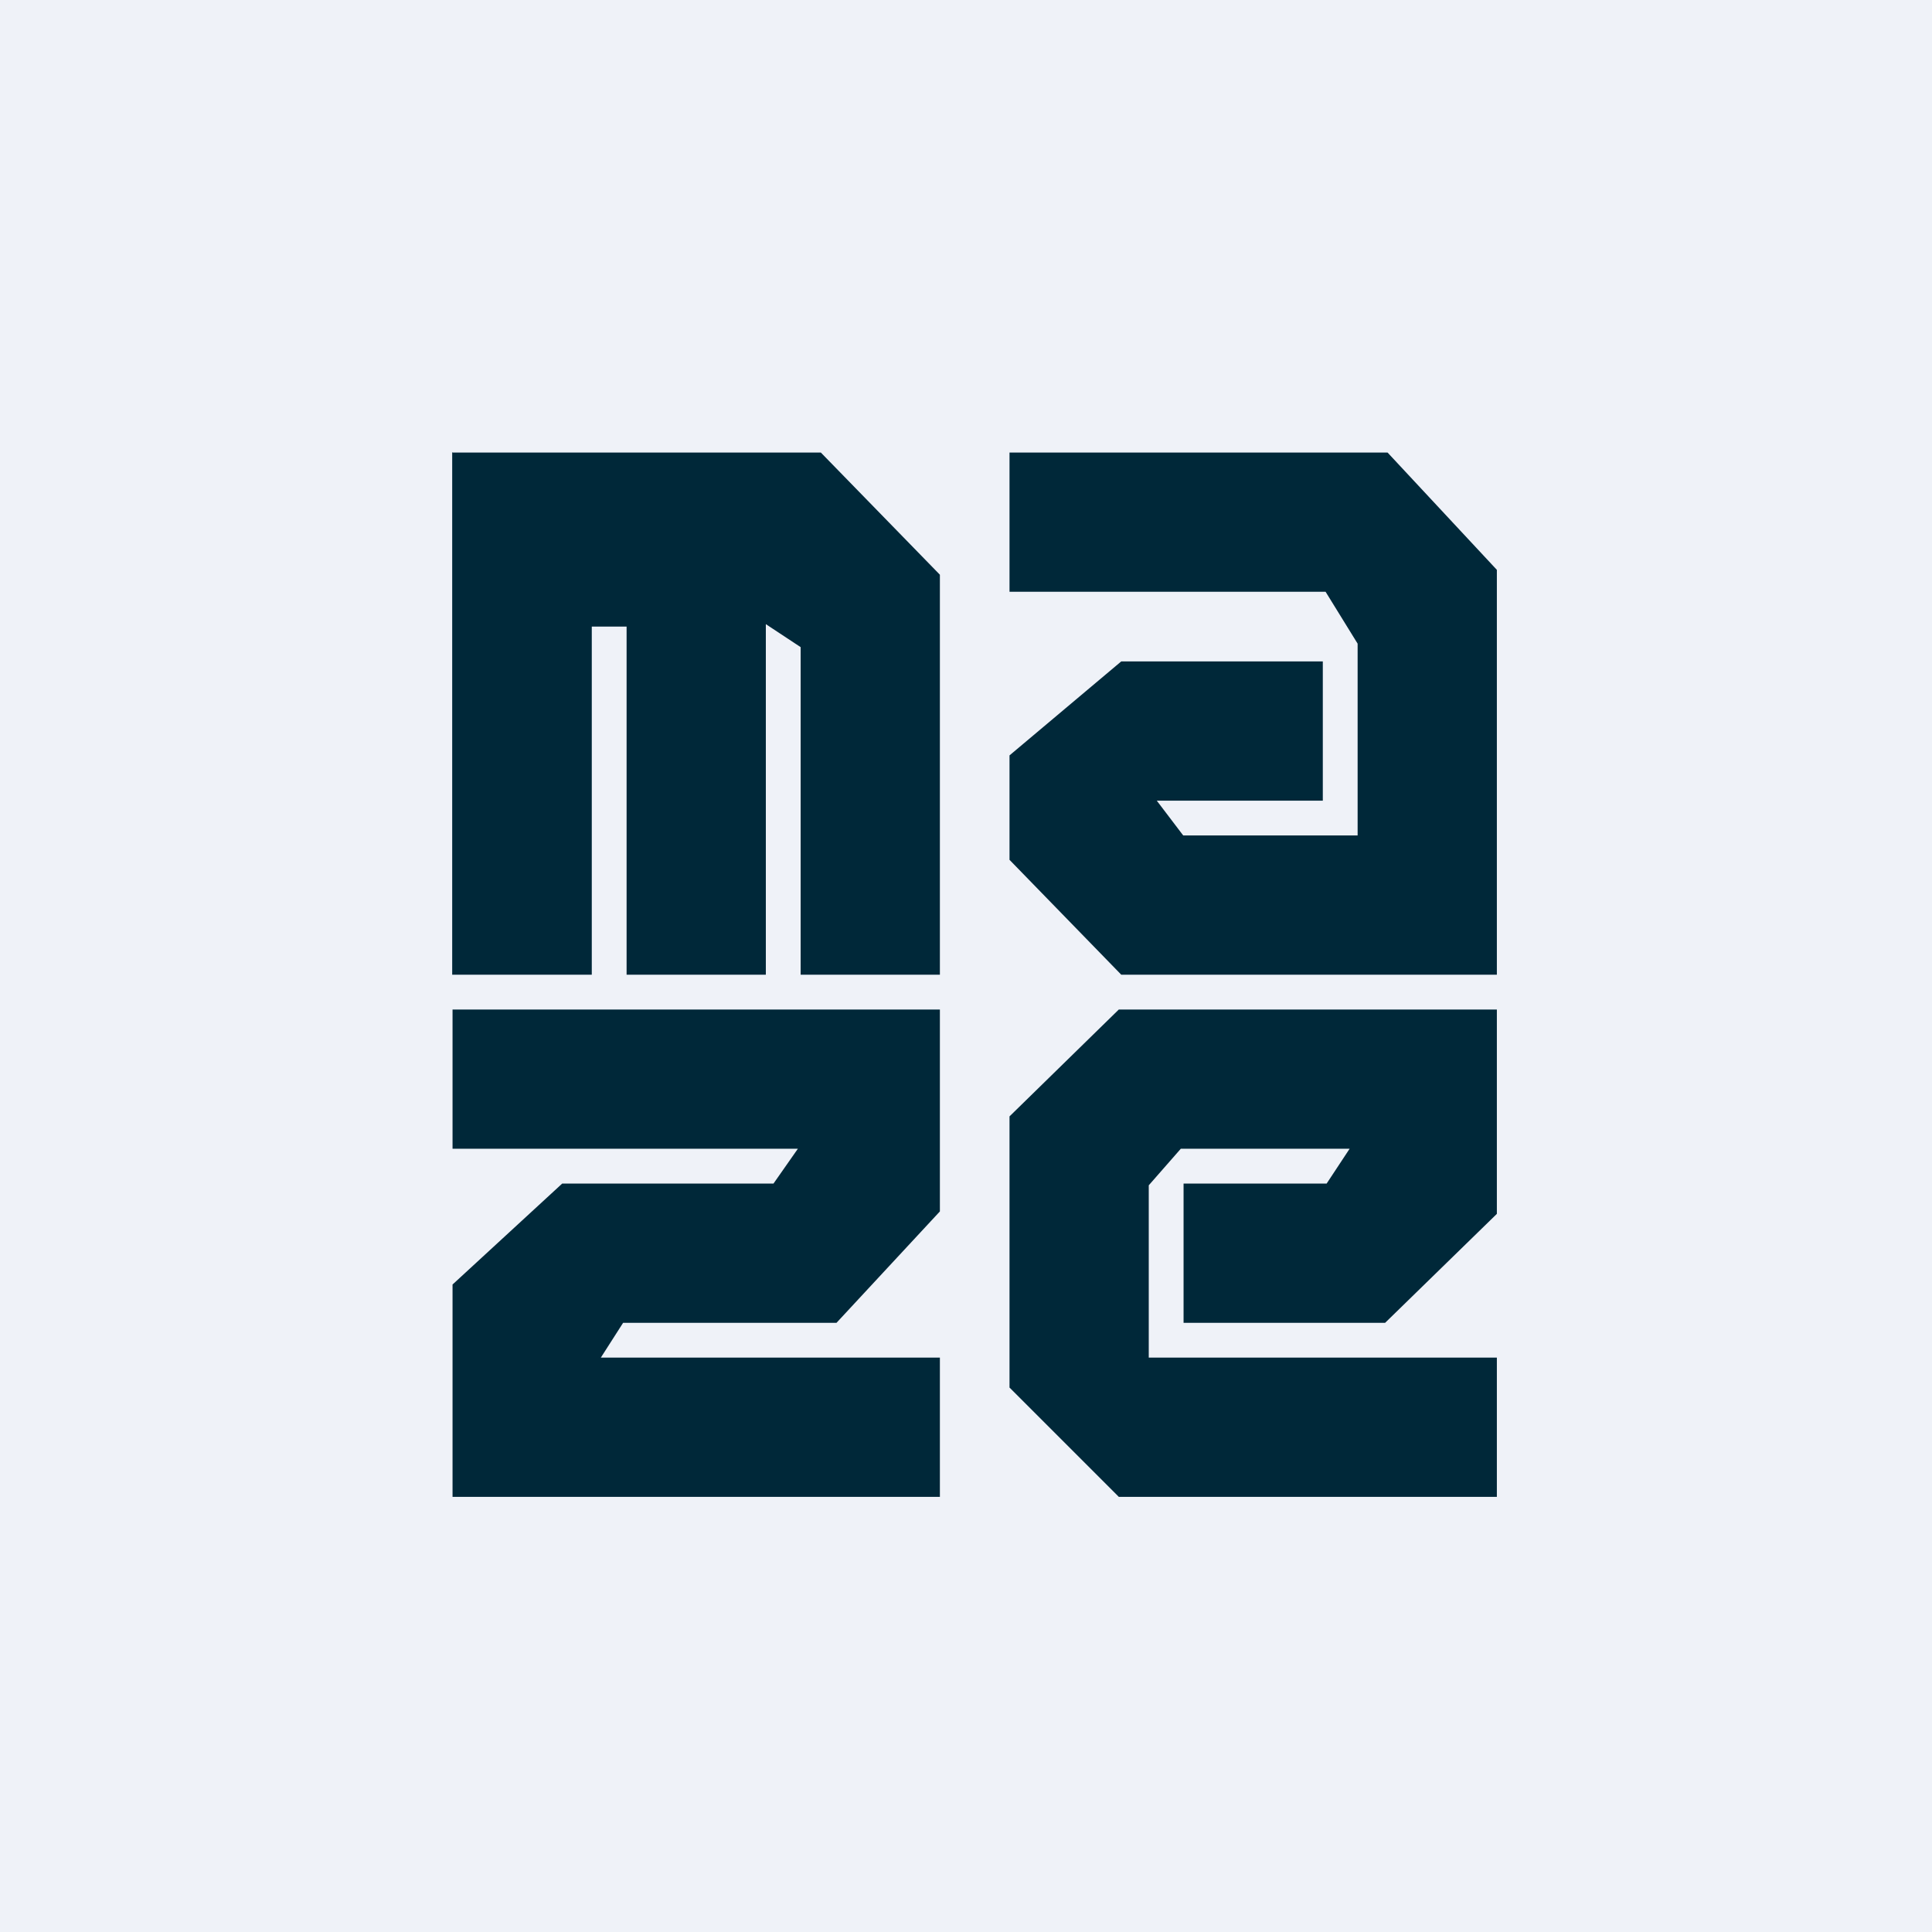
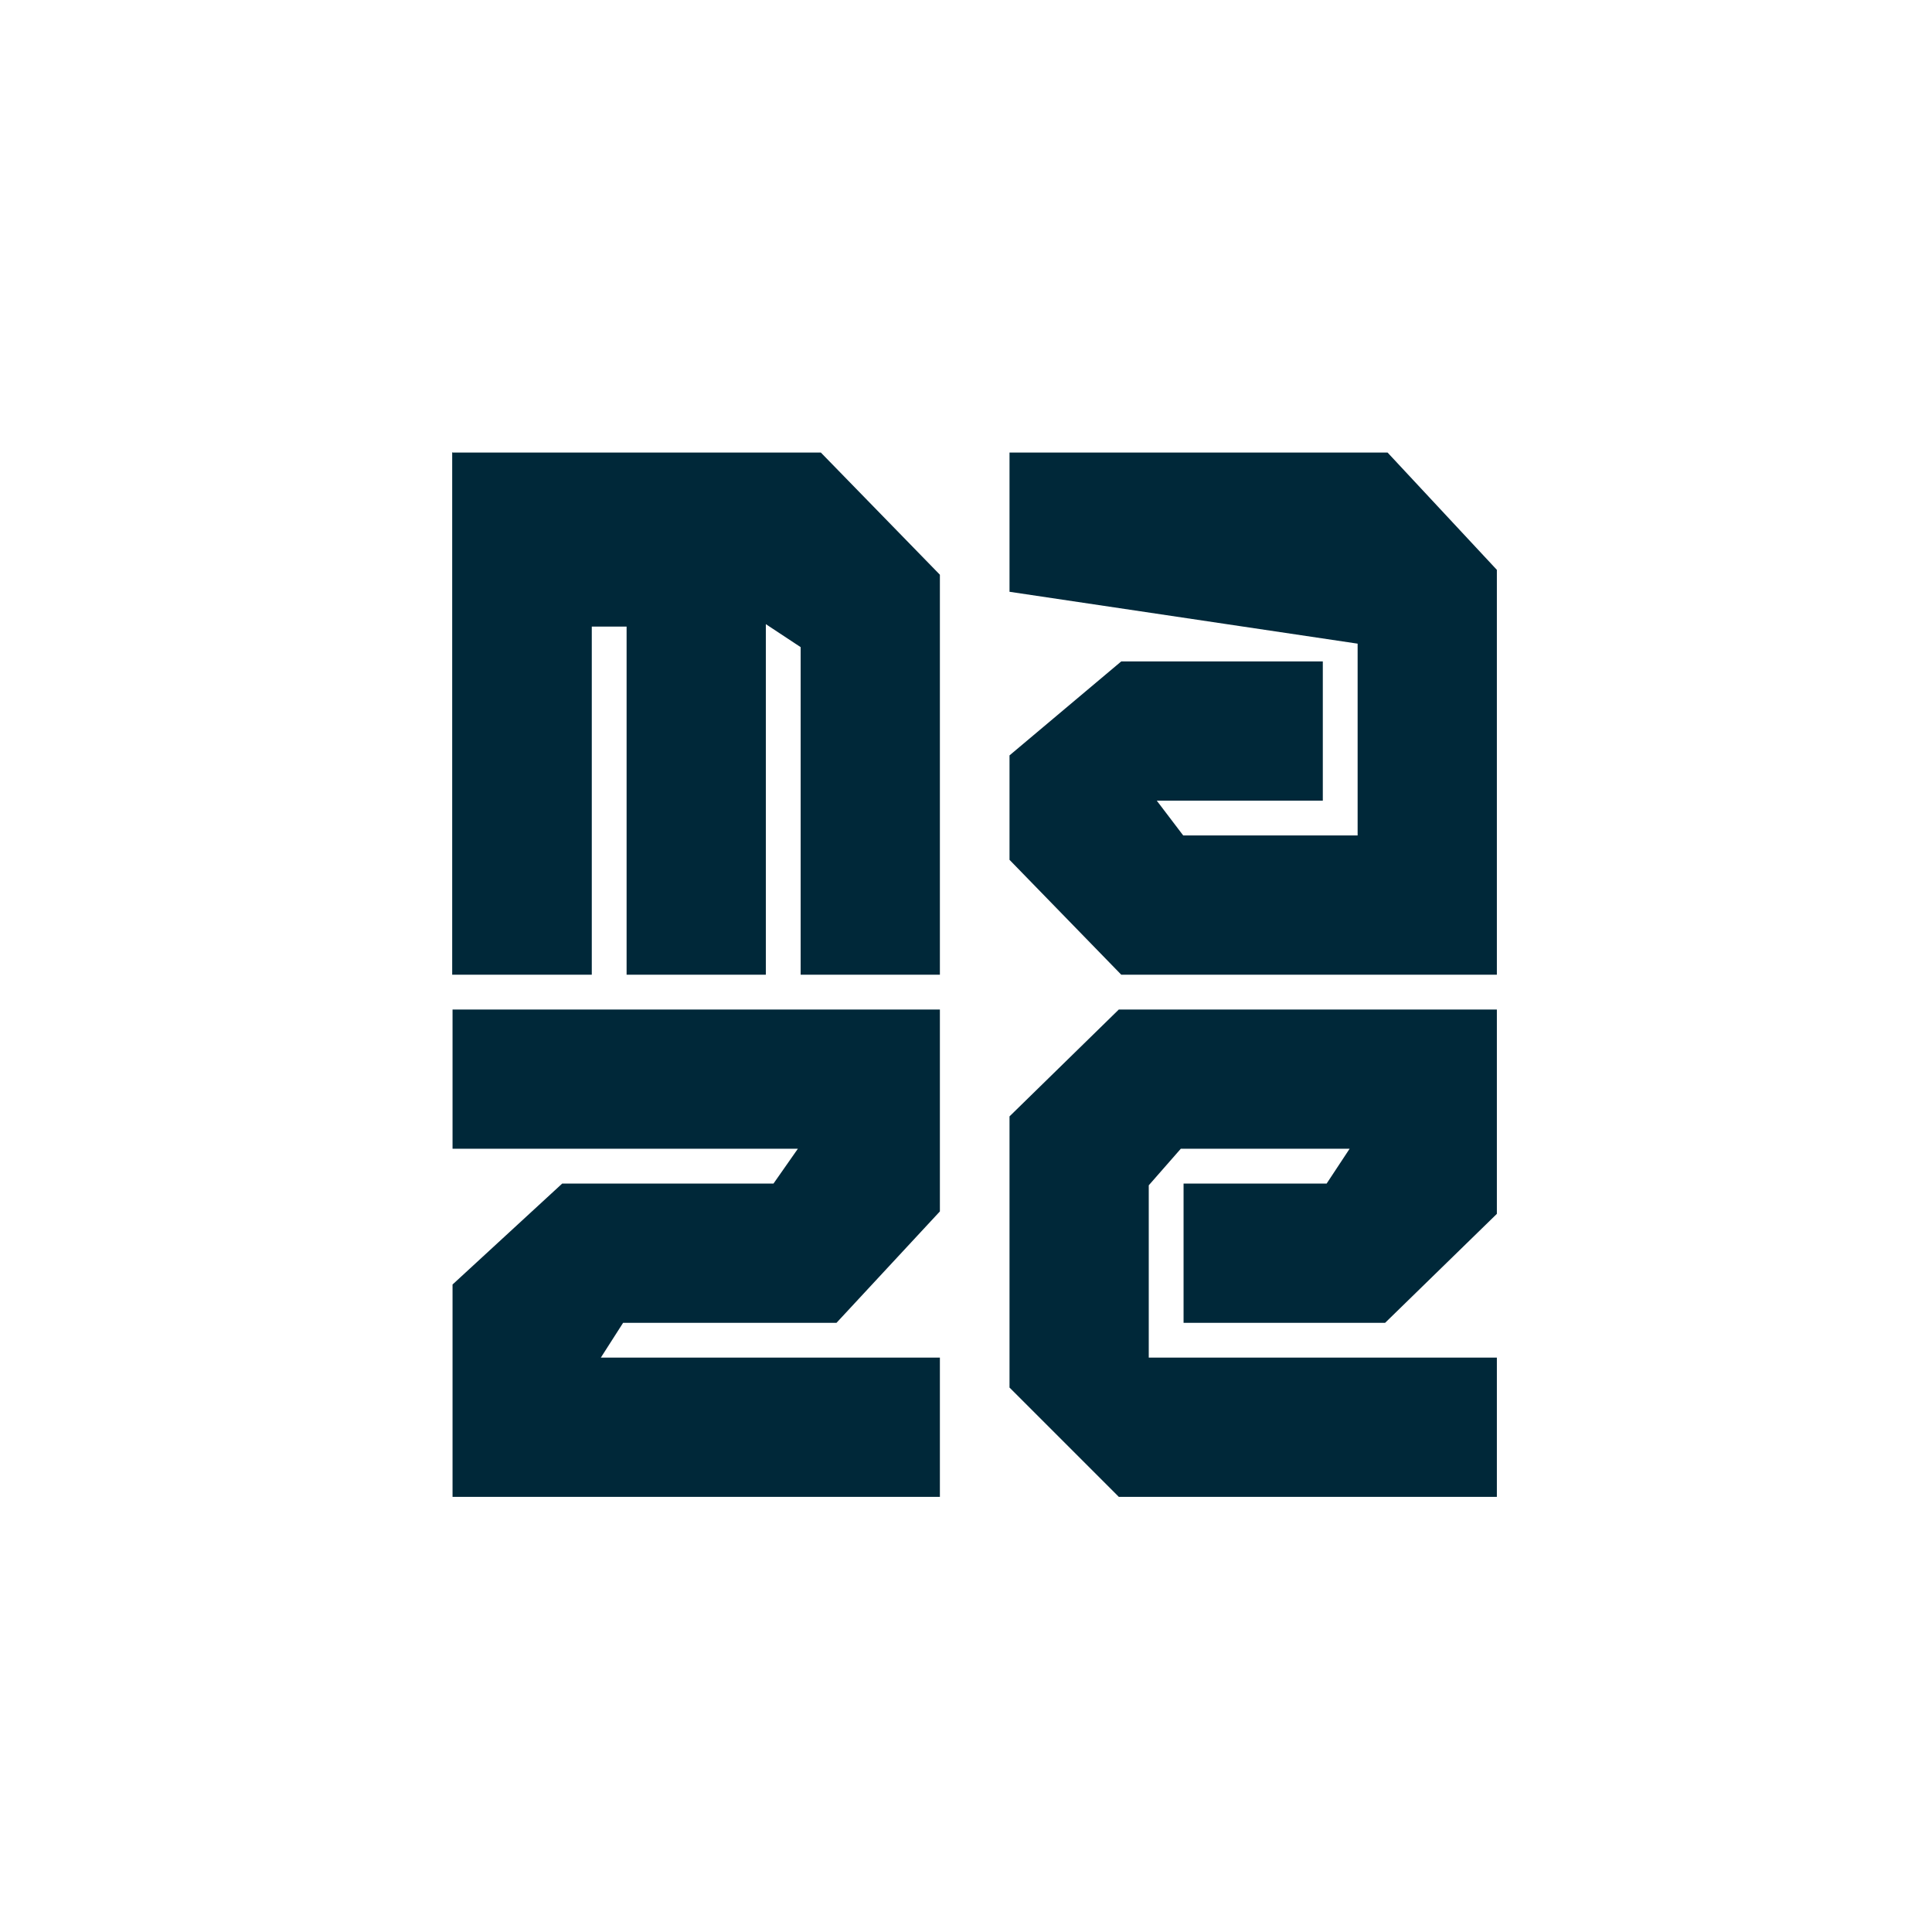
<svg xmlns="http://www.w3.org/2000/svg" viewBox="0 0 55.5 55.5">
-   <path d="M 0,0 H 55.5 V 55.5 H 0 Z" fill="rgb(239, 242, 248)" />
-   <path d="M 12.99,12.985 V 28 H 17 V 18 H 18 V 28 H 22 V 17.93 L 23,18.59 V 28 H 27 V 16.51 L 23.58,13 H 13 Z M 39.86,13 H 29 V 17 H 38.08 L 39,18.49 V 24 H 33.99 L 33.23,23 H 38 V 19 H 32.21 L 29,21.7 V 24.7 L 32.21,28 H 43 V 16.37 L 39.86,13 Z M 32.14,43 H 43 V 39 H 33 V 34.05 L 33.92,33 H 38.77 L 38.11,34 H 34 V 38 H 39.79 L 43,34.87 V 29 H 32.14 L 29,32.07 V 39.86 L 32.14,43 Z M 27,29 H 13 V 33 H 22.92 L 22.22,34 H 16.15 L 13,36.9 V 43 H 27 V 39 H 17.26 L 17.9,38 H 24.03 L 27,34.8 V 29 Z" fill="rgb(0, 40, 57)" />
+   <path d="M 12.99,12.985 V 28 H 17 V 18 H 18 V 28 H 22 V 17.93 L 23,18.59 V 28 H 27 V 16.51 L 23.58,13 H 13 Z M 39.86,13 H 29 V 17 L 39,18.49 V 24 H 33.99 L 33.23,23 H 38 V 19 H 32.21 L 29,21.7 V 24.7 L 32.21,28 H 43 V 16.37 L 39.86,13 Z M 32.14,43 H 43 V 39 H 33 V 34.05 L 33.92,33 H 38.77 L 38.11,34 H 34 V 38 H 39.79 L 43,34.87 V 29 H 32.14 L 29,32.07 V 39.86 L 32.14,43 Z M 27,29 H 13 V 33 H 22.92 L 22.22,34 H 16.15 L 13,36.9 V 43 H 27 V 39 H 17.26 L 17.9,38 H 24.03 L 27,34.8 V 29 Z" fill="rgb(0, 40, 57)" />
</svg>